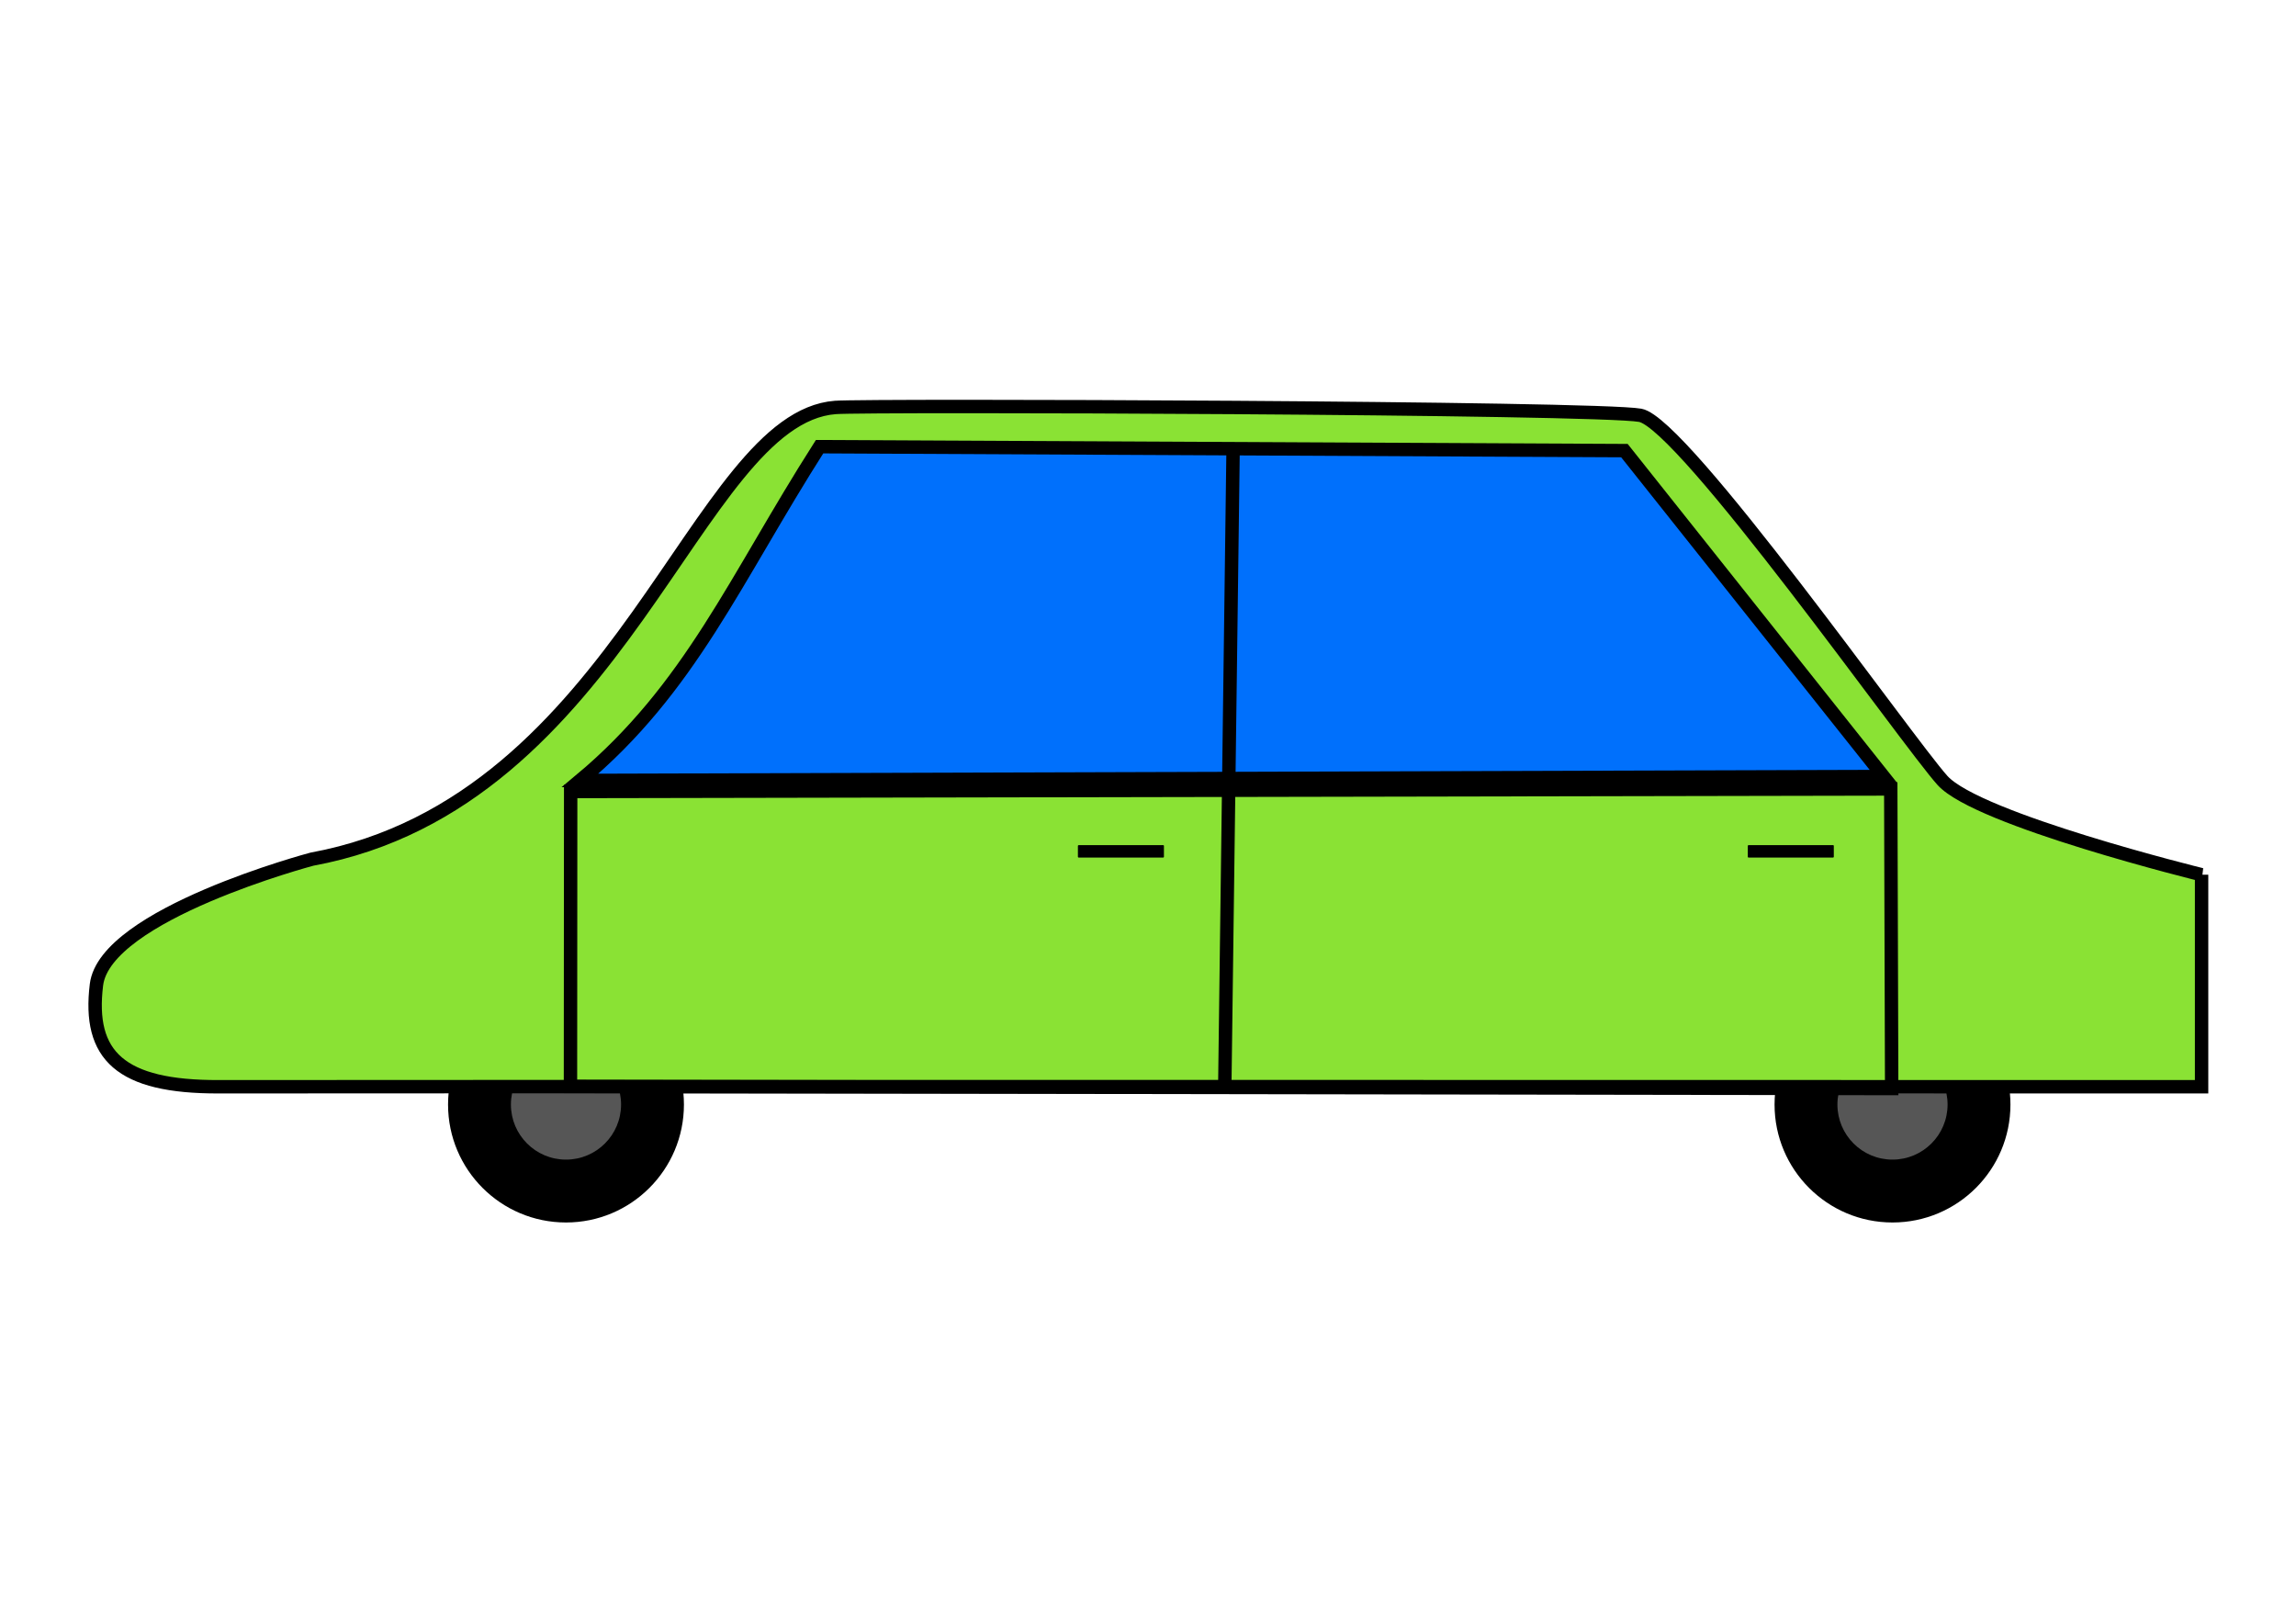
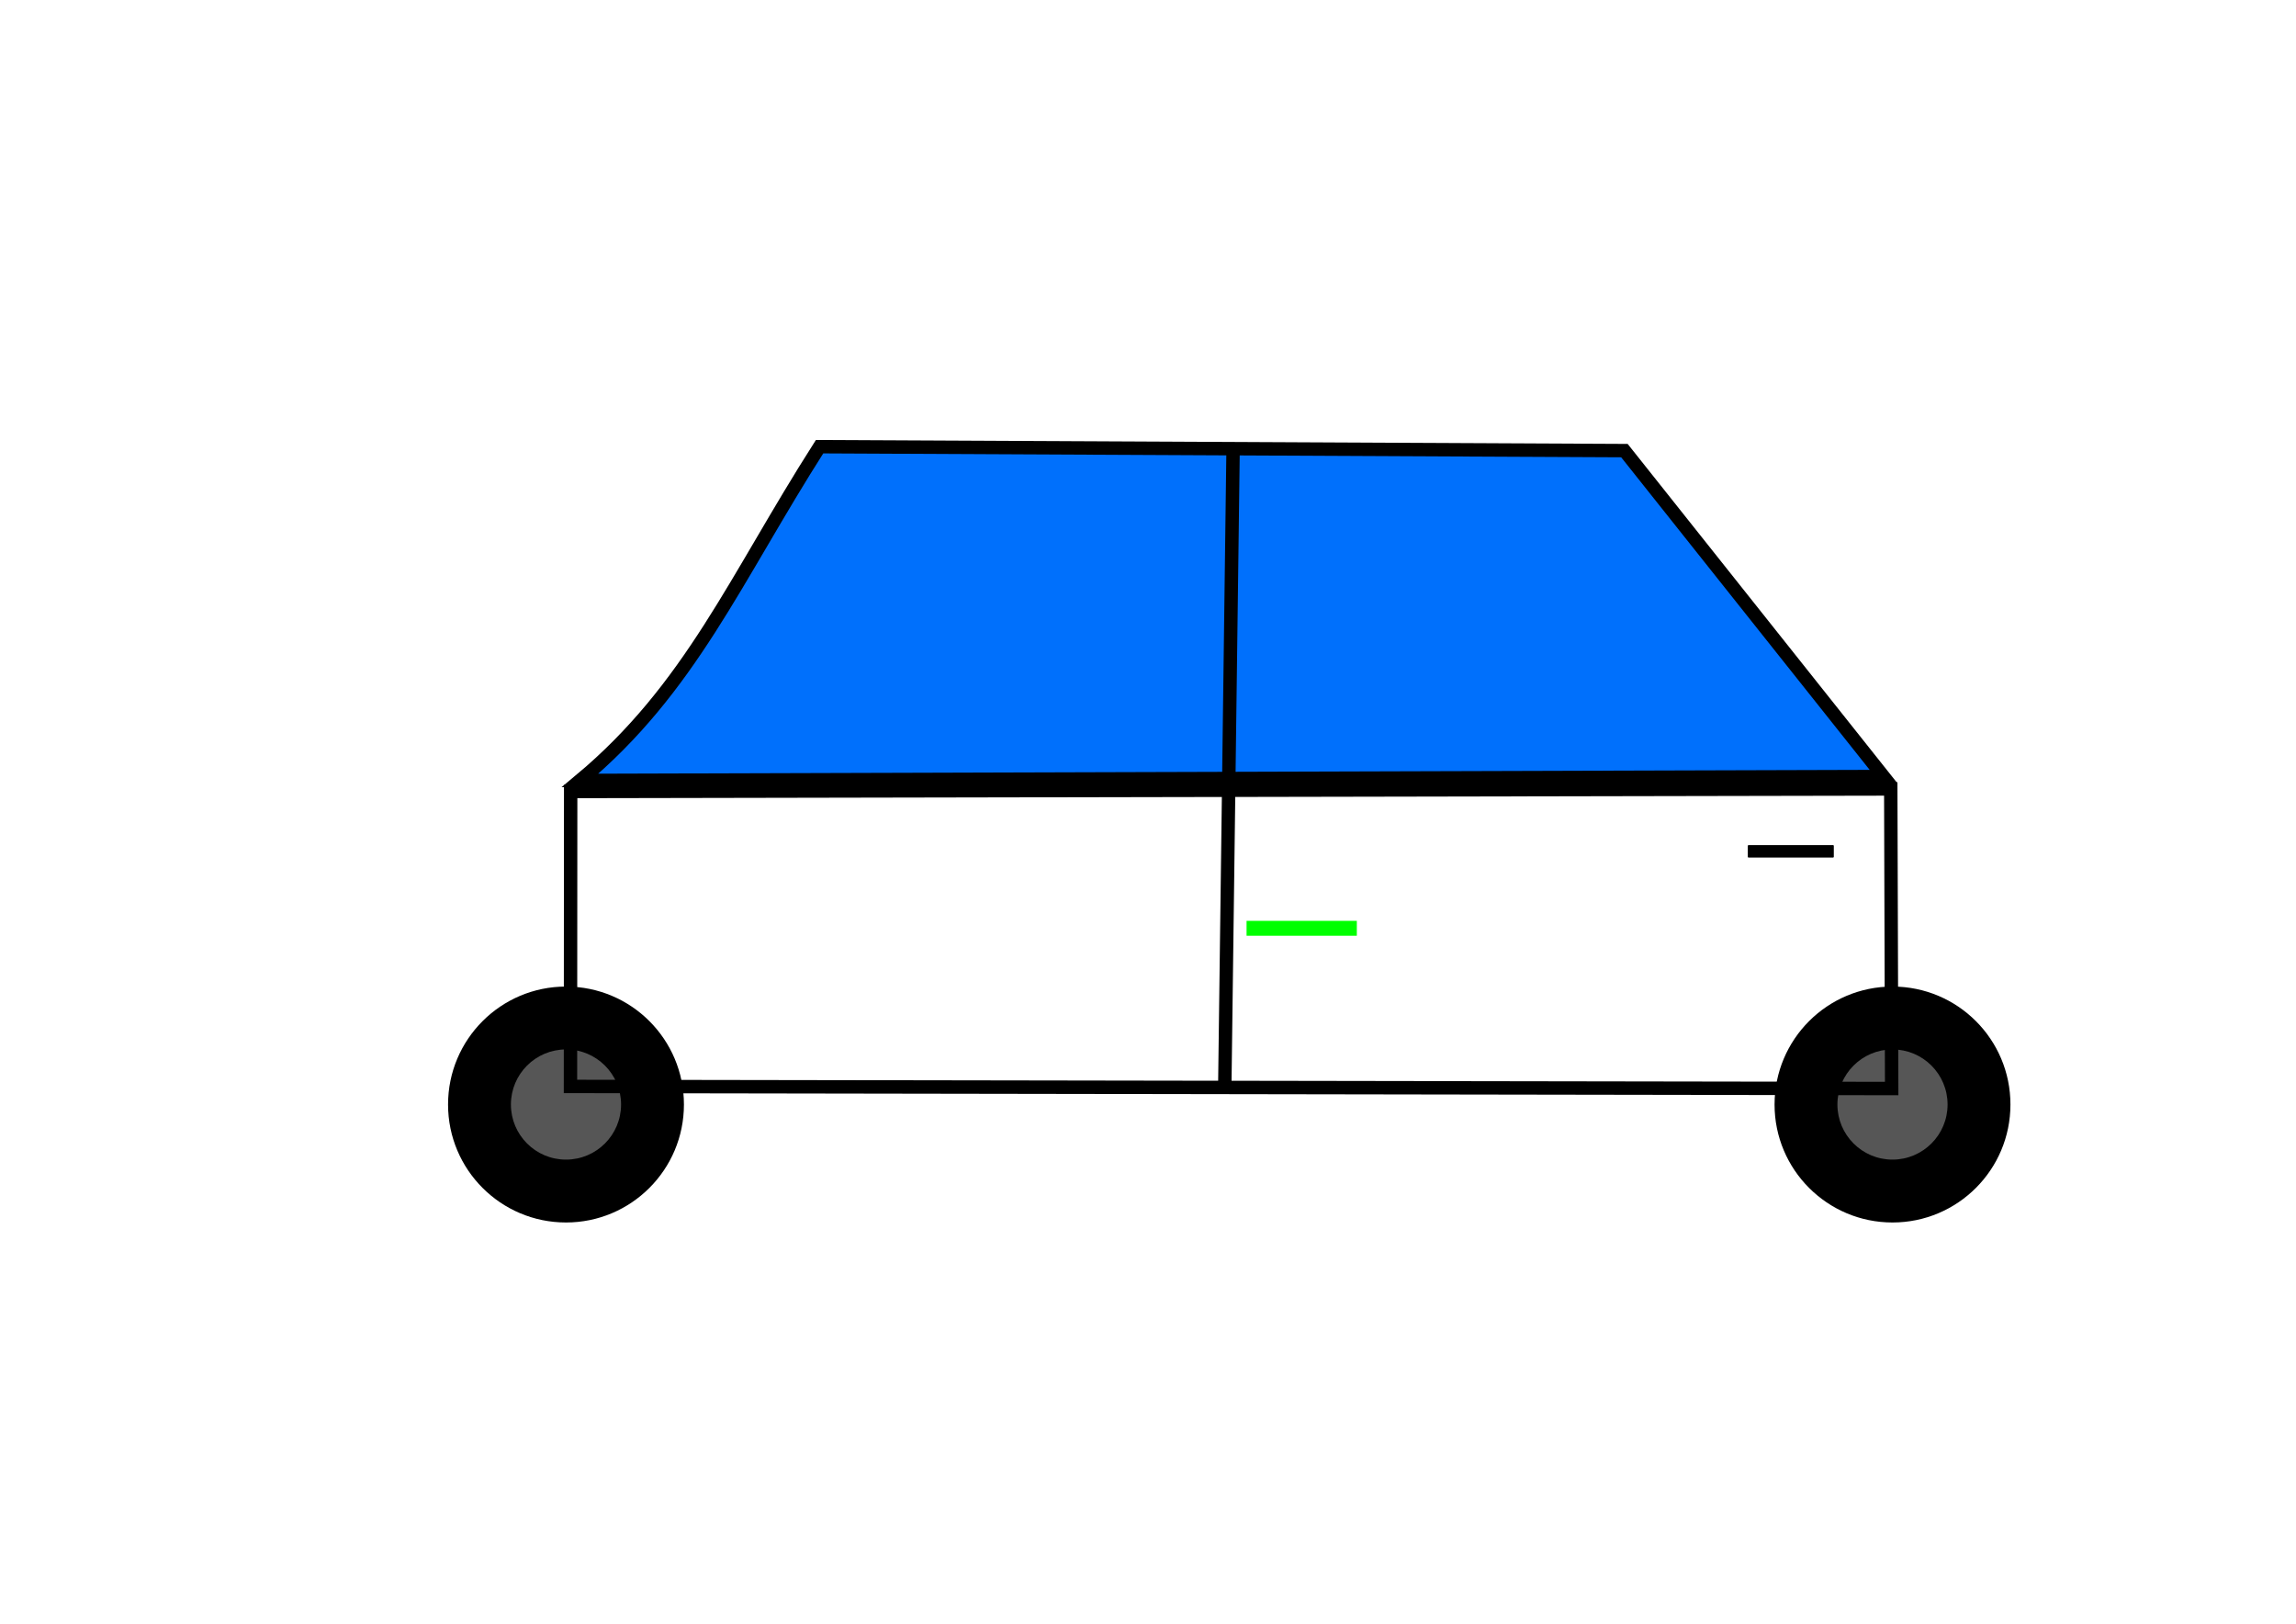
<svg xmlns="http://www.w3.org/2000/svg" width="297mm" height="210mm" version="1.1" viewBox="0 0 1052.4 744.09">
  <g transform="translate(0 -308.27)">
    <flowRoot transform="matrix(.376 0 0 .376 413.57 500.63)" fill="#00ff00" font-family="sans-serif" font-size="15px" letter-spacing="0px" stroke-width="1px" word-spacing="0px" style="line-height:125%" xml:space="preserve">
      <flowRegion>
        <rect x="419.7" y="610.74" width="134.42" height="18.136" fill="#0f0" />
      </flowRegion>
      <flowPara />
    </flowRoot>
    <g transform="matrix(-6.141 0 0 6.141 3380.9 -5181.2)">
      <g transform="translate(-57.01)">
        <circle cx="466.3" cy="976.33" r="8.803" />
        <circle cx="466.3" cy="976.33" r="4.111" fill="#565656" />
      </g>
      <g transform="translate(-10)">
        <circle cx="518.3" cy="976.33" r="8.803" />
        <circle cx="518.3" cy="976.33" r="4.111" fill="#565656" />
      </g>
-       <path d="m386.22 959.18v15.824s140.6-0.027 147.98 0 9.793-2.337 9.146-7.613c-0.647-5.275-16.078-9.37-16.078-9.37-23.198-4.276-28.63-32.917-39.074-33.712-2.483-0.189-56.849 0-60.072 0.586s-19.926 24.322-22.564 27.252-19.34 7.033-19.34 7.033z" fill="#8ae234" fill-rule="evenodd" stroke="#000" stroke-width="1px" />
      <path d="m429.3 927.53-19.34 24.322 97.288 0.293c-8.245-6.877-11.576-15.039-17.875-24.908z" fill="#0070fc" fill-rule="evenodd" stroke="#000" stroke-width="1px" />
      <path d="m409.42 952.78-0.068 22.357 98.614-0.157-0.015-22.01z" fill="none" stroke="#000" stroke-width="1px" />
      <path d="m458.51 927.56 0.621 47.643" fill="none" stroke="#000" stroke-width="1px" />
      <rect x="413.67" y="956.97" width="6.421" height=".932" ry=".056" />
-       <rect x="463.67" y="956.97" width="6.421" height=".932" ry=".056" />
    </g>
  </g>
</svg>